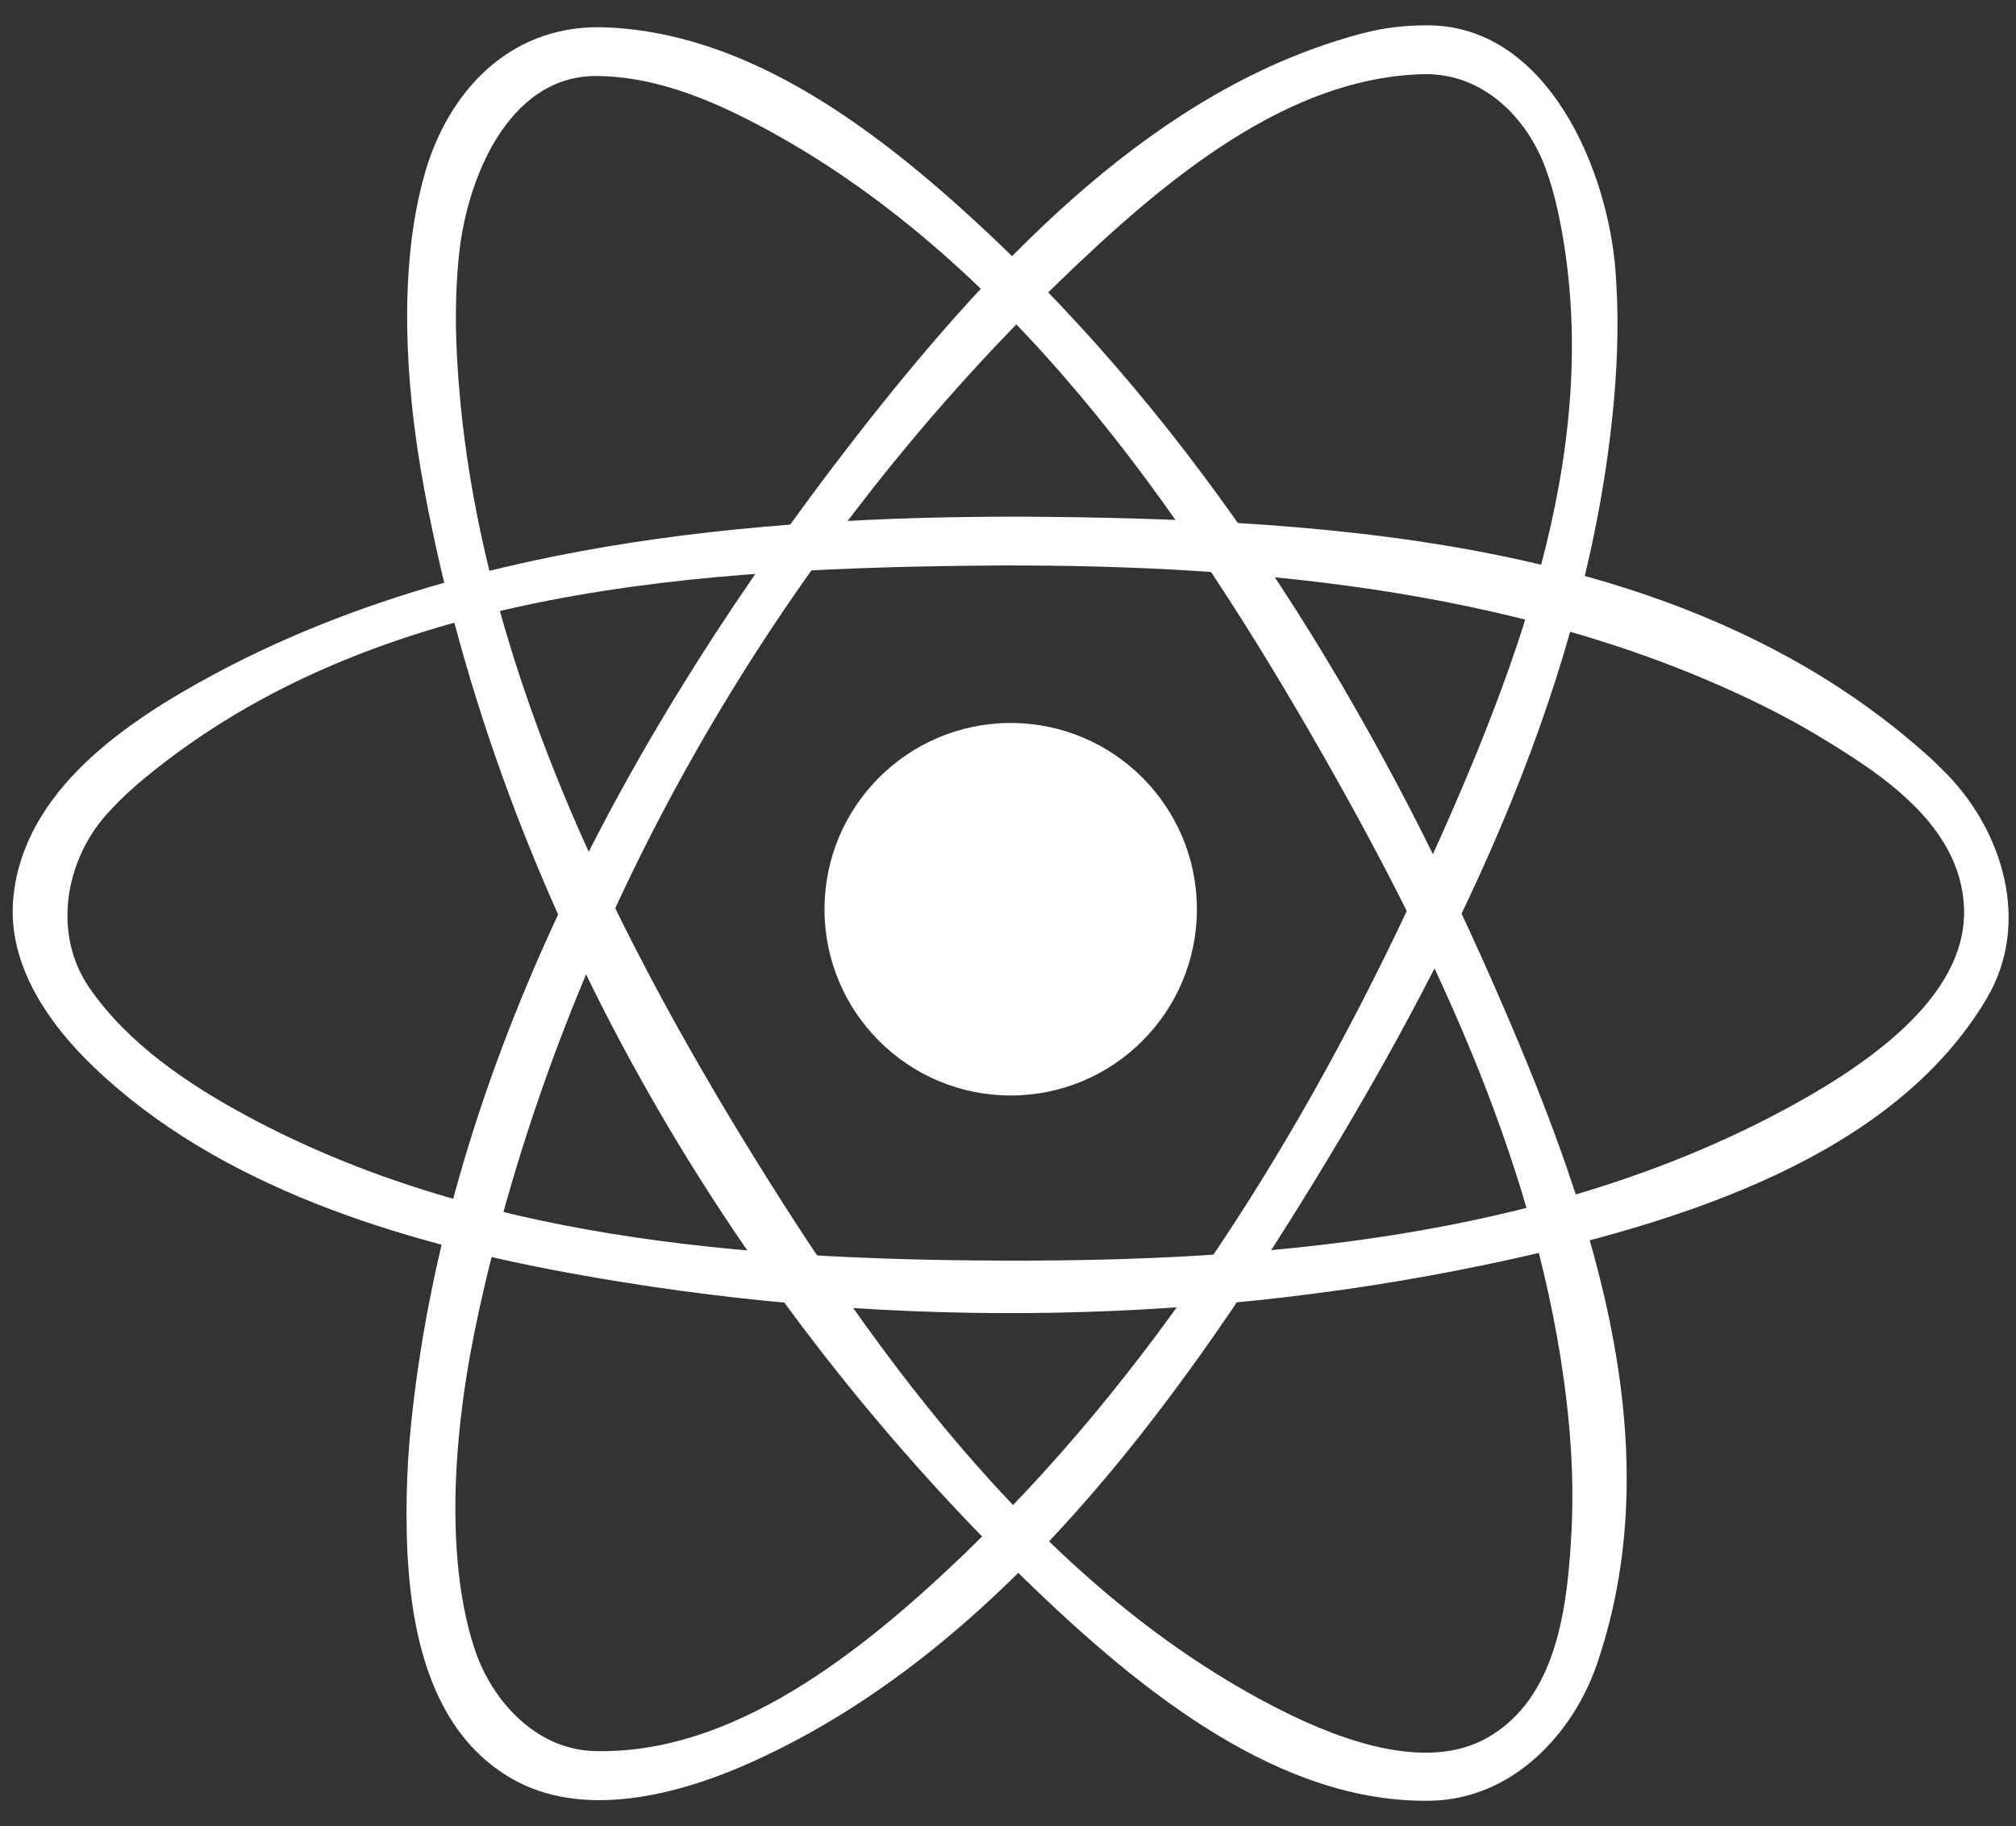
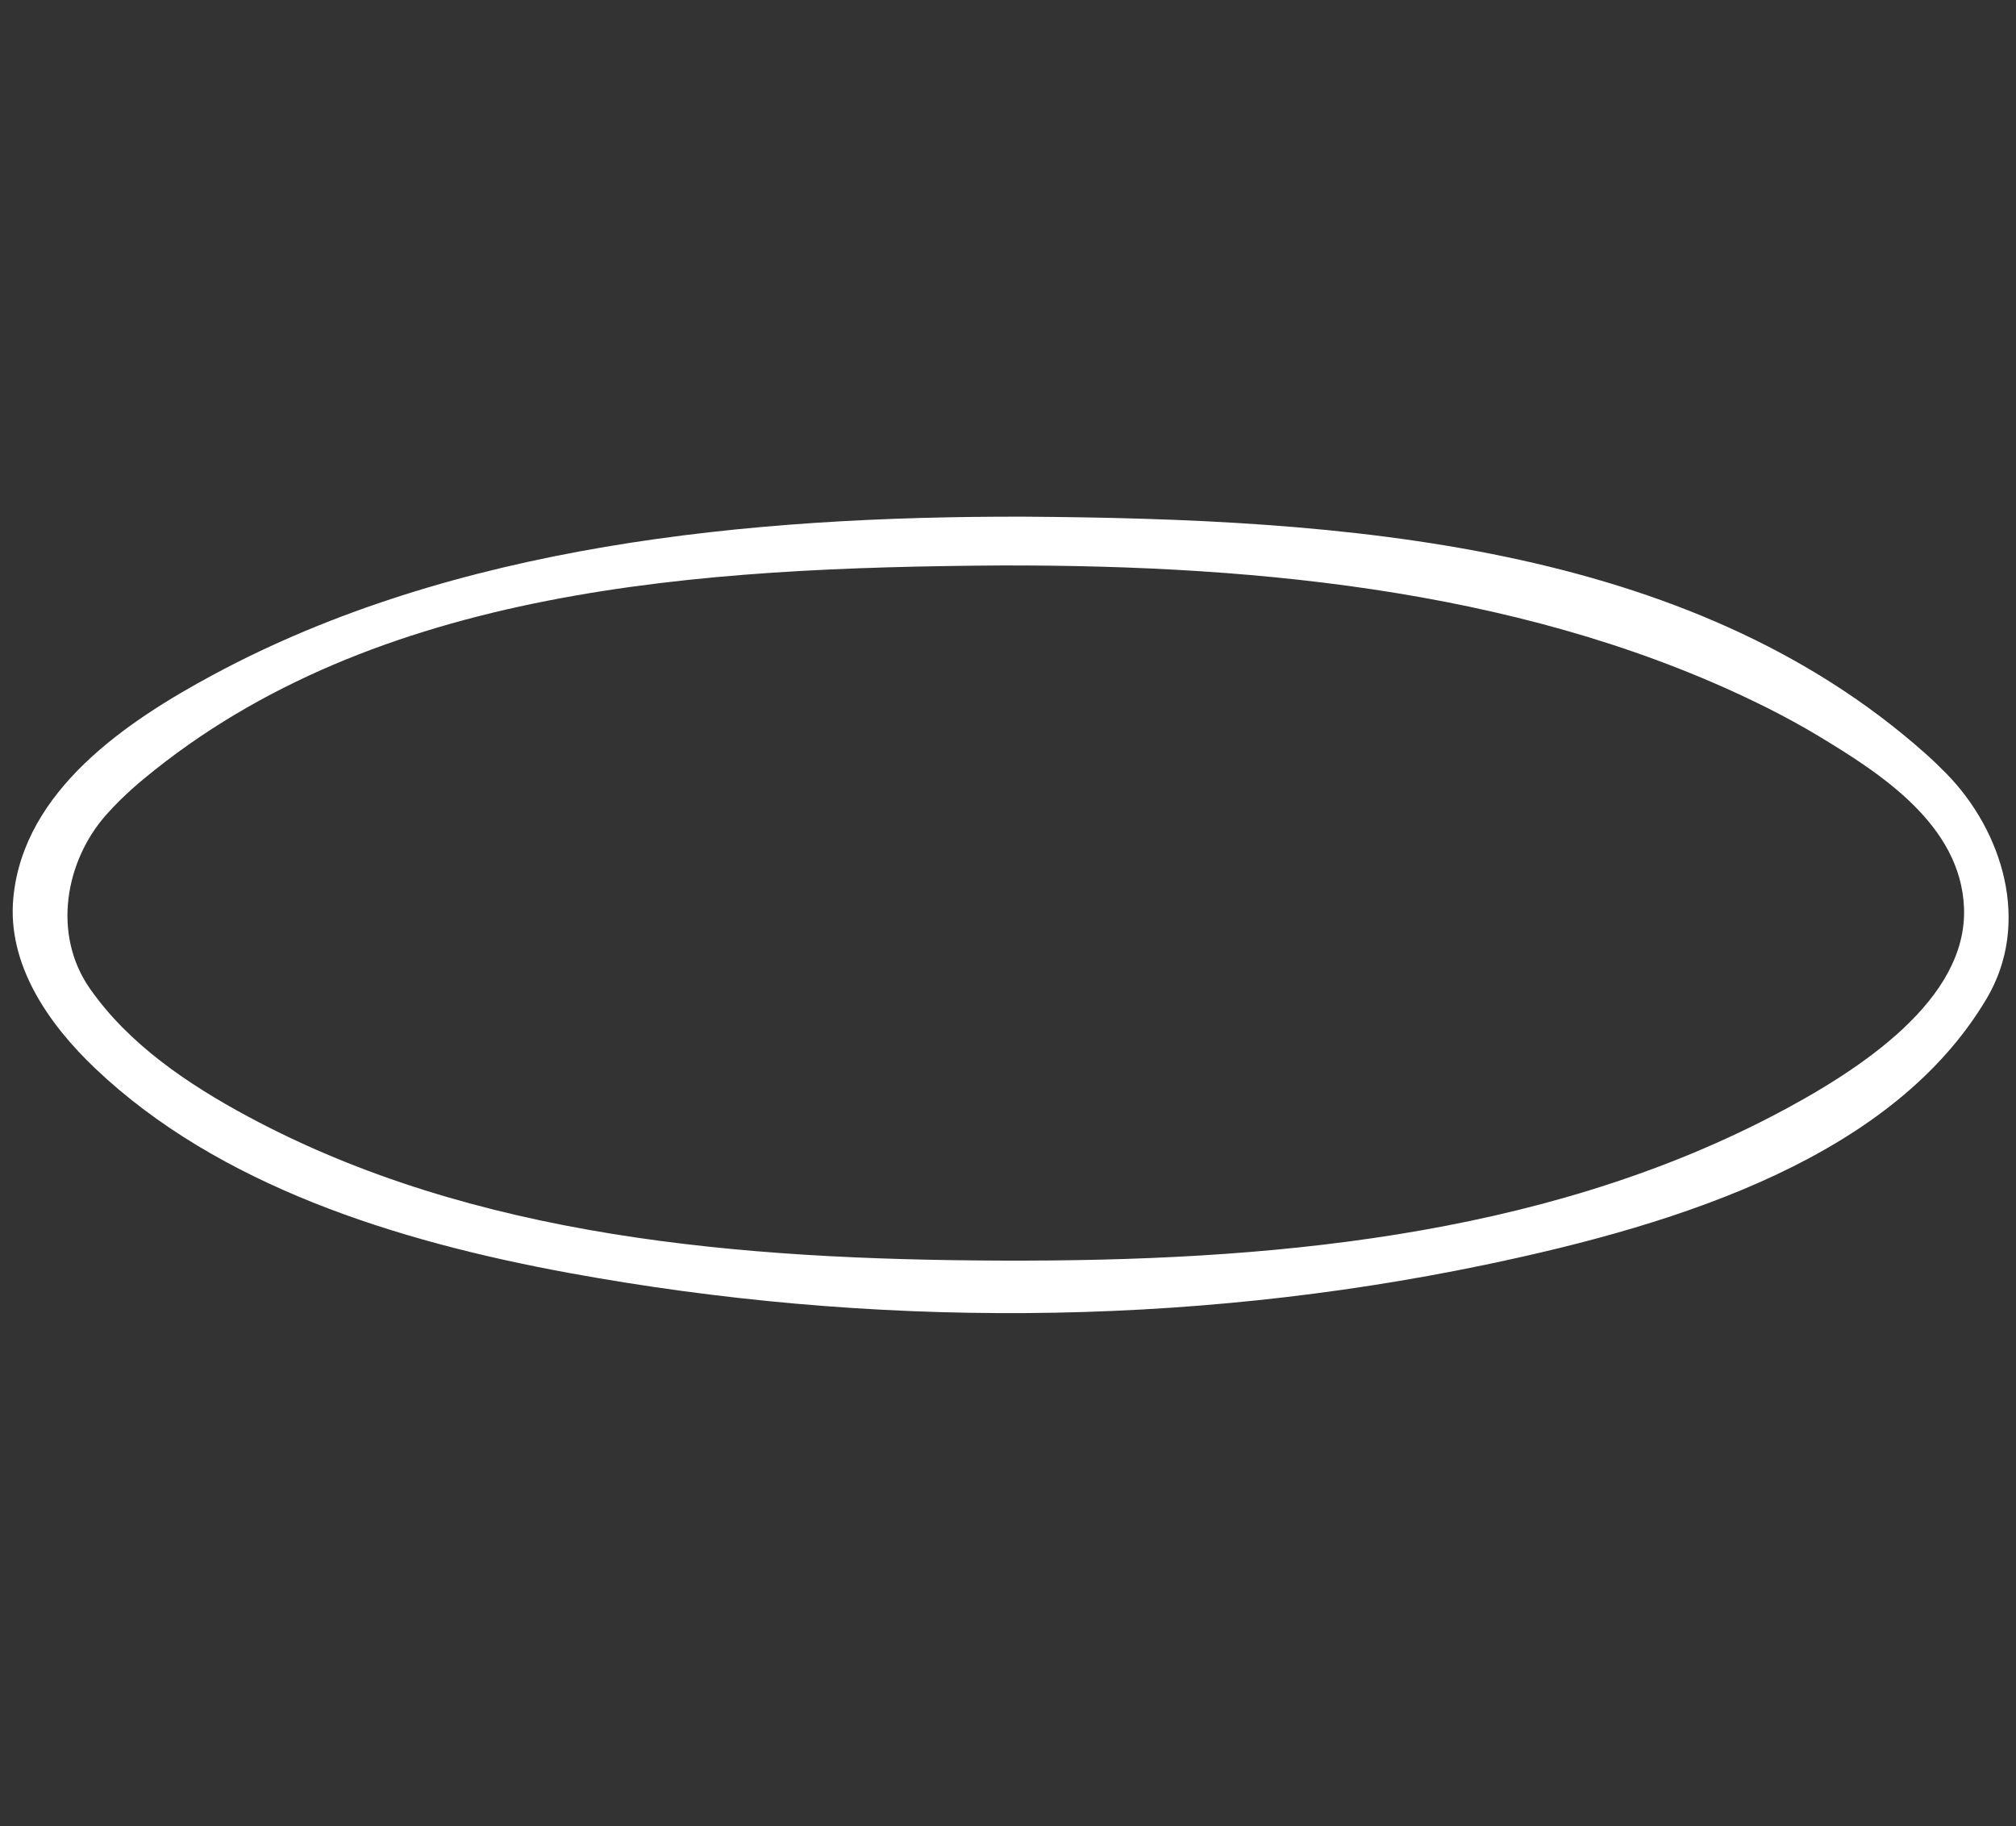
<svg xmlns="http://www.w3.org/2000/svg" width="53" height="48" viewBox="0 0 53 48" fill="none">
  <rect x="0" y="0" width="53" height="48" fill="#333333" stroke="none" />
  <g id="Icons1">
    <g id="react">
-       <path id="Vector" d="M26.571 28.795C29.274 28.795 31.466 26.603 31.466 23.9C31.466 21.196 29.274 19.004 26.571 19.004C23.867 19.004 21.676 21.196 21.676 23.9C21.676 26.603 23.867 28.795 26.571 28.795Z" fill="white" />
      <path id="Vector_2" fill-rule="evenodd" clip-rule="evenodd" d="M26.931 13.581C35.277 13.638 44.383 14.247 50.634 19.821C50.818 19.985 50.995 20.155 51.167 20.331C52.642 21.834 53.413 24.261 52.222 26.259C49.78 30.359 44.319 32.148 39.031 33.248C31.123 34.895 22.854 34.908 14.949 33.458C10.401 32.623 5.749 31.159 2.517 28.097C1.259 26.906 0.183 25.338 0.351 23.593C0.624 20.771 3.332 18.959 5.612 17.733C11.942 14.327 19.656 13.565 26.931 13.581ZM26.325 14.863C18.428 14.917 9.88 15.421 3.783 20.47C3.569 20.646 3.364 20.831 3.166 21.024C3.038 21.149 2.915 21.279 2.796 21.413C1.725 22.615 1.357 24.547 2.367 25.991C3.384 27.444 4.927 28.492 6.517 29.347C12.461 32.543 19.486 33.111 26.335 33.135C33.269 33.16 40.419 32.528 46.544 29.361C48.984 28.098 51.73 26.244 51.633 23.857C51.544 21.666 49.407 20.313 47.808 19.346C47.375 19.085 46.93 18.844 46.479 18.616C40.399 15.57 33.273 14.848 26.325 14.863Z" fill="white" />
-       <path id="Vector_3" fill-rule="evenodd" clip-rule="evenodd" d="M37.628 0.667C40.681 0.745 42.263 4.416 42.472 7.127C42.513 7.666 42.528 8.207 42.522 8.748C42.515 9.334 42.484 9.92 42.432 10.504C41.788 17.732 38.488 24.616 34.602 30.972C30.801 37.19 26.166 43.391 19.86 46.273C17.776 47.226 15.296 47.814 13.451 46.75C10.921 45.293 10.645 41.885 10.692 39.299C10.704 38.664 10.745 38.029 10.811 37.396C11.783 28.038 16.526 19.174 22.462 11.537C25.925 7.081 30.046 2.661 35.178 1.061C35.986 0.808 36.627 0.655 37.628 0.667ZM37.481 1.949C33.897 2.005 30.678 4.662 27.828 7.422C20.336 14.678 14.814 24.327 12.593 34.447C12.421 35.23 12.277 36.02 12.171 36.814C12.089 37.43 12.029 38.049 11.997 38.669C11.972 39.164 11.963 39.659 11.979 40.154C11.989 40.541 12.015 40.928 12.057 41.313C12.089 41.607 12.132 41.9 12.185 42.191C12.226 42.406 12.273 42.62 12.327 42.833C12.372 43.006 12.422 43.178 12.479 43.348C12.926 44.696 14.079 45.984 15.625 46.027C19.234 46.125 22.631 43.494 25.569 40.634C30.725 35.615 34.568 29.309 37.57 22.68C39.992 17.327 42.208 11.509 40.971 5.618C40.924 5.395 40.869 5.175 40.807 4.956C40.755 4.778 40.697 4.602 40.634 4.428C40.153 3.117 39.022 1.945 37.481 1.949Z" fill="white" />
-       <path id="Vector_4" fill-rule="evenodd" clip-rule="evenodd" d="M15.757 0.715C19.653 0.791 23.153 3.435 26.259 6.397C31.929 11.8 36.11 18.674 39.282 25.909C41.74 31.514 44.001 37.805 41.991 43.719C41.358 45.583 39.757 47.288 37.622 47.332C33.707 47.41 30.079 44.564 26.931 41.5C19.032 33.81 13.169 23.659 11.159 12.893C11.015 12.124 10.9 11.348 10.822 10.568C10.757 9.932 10.717 9.292 10.706 8.653C10.697 8.137 10.708 7.621 10.744 7.107C10.768 6.764 10.803 6.423 10.85 6.083C10.895 5.764 10.952 5.446 11.023 5.131C11.07 4.922 11.122 4.715 11.182 4.51C11.772 2.495 13.304 0.7 15.757 0.715ZM15.61 1.998C13.328 2.048 12.284 4.738 12.075 6.626C12.032 7.013 12.006 7.403 11.994 7.794C11.978 8.292 11.985 8.792 12.01 9.29C12.368 16.504 15.593 23.479 19.485 29.865C23.149 35.877 27.575 41.866 33.661 44.944C35.419 45.833 37.555 46.532 39.074 45.692C40.978 44.638 41.212 42.127 41.314 40.256C41.341 39.746 41.344 39.235 41.328 38.724C41.308 38.084 41.258 37.444 41.182 36.808C40.481 30.864 37.848 25.24 34.825 19.925C31.062 13.313 26.452 6.724 19.928 3.281C18.577 2.568 17.114 1.986 15.61 1.998Z" fill="white" />
    </g>
  </g>
</svg>